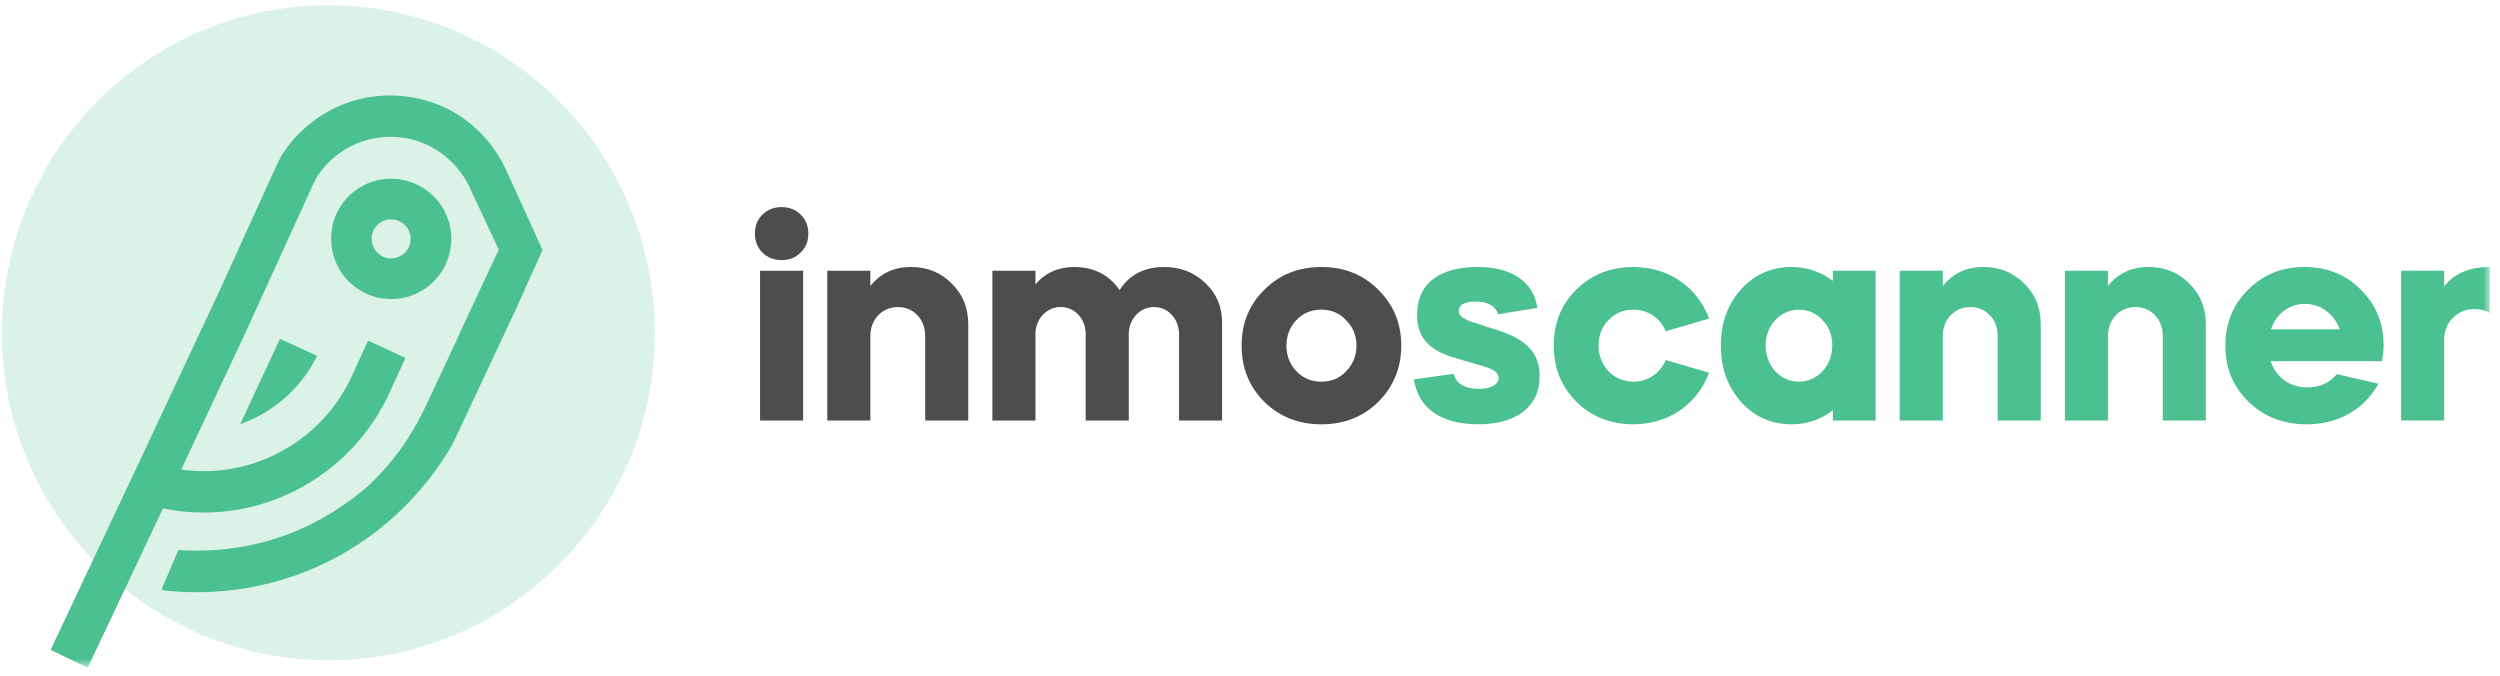
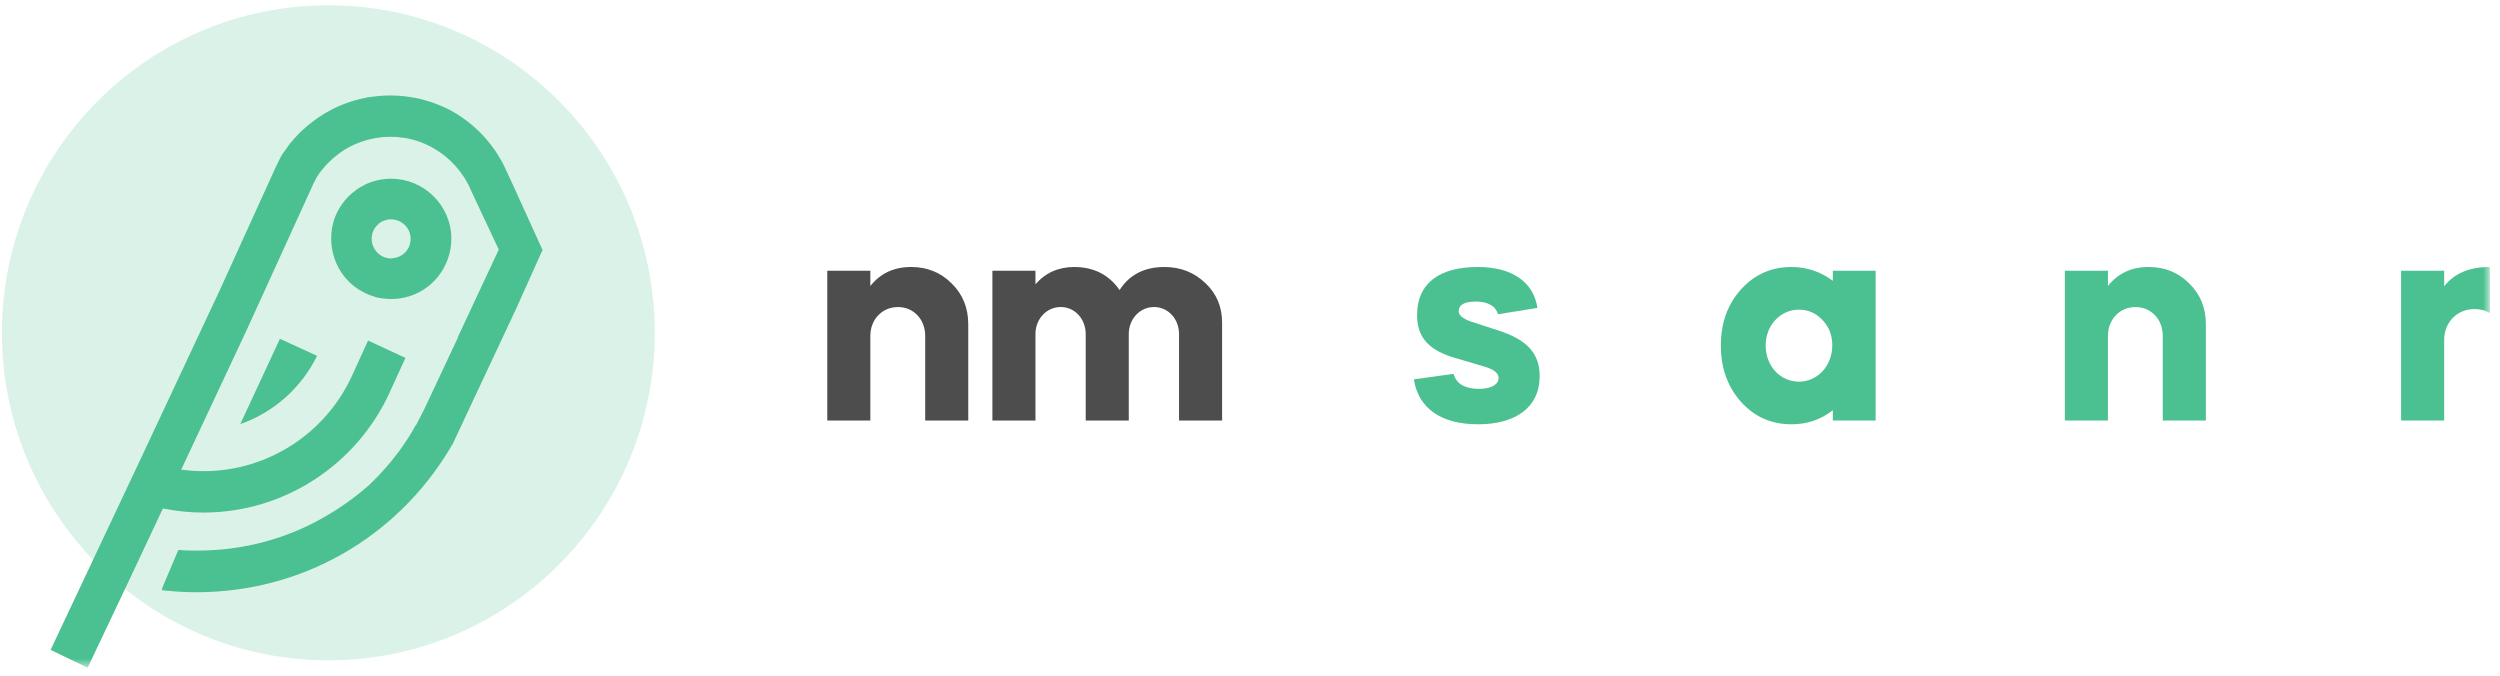
<svg xmlns="http://www.w3.org/2000/svg" xmlns:ns1="http://sodipodi.sourceforge.net/DTD/sodipodi-0.dtd" xmlns:ns2="http://www.inkscape.org/namespaces/inkscape" xmlns:xlink="http://www.w3.org/1999/xlink" width="222px" height="60px" viewBox="0 0 222 60" version="1.1" id="svg31" ns1:docname="logo-inmoscanner-2.svg" ns2:version="1.1.1 (3bf5ae0d25, 2021-09-20)">
  <ns1:namedview id="namedview33" pagecolor="#ffffff" bordercolor="#666666" borderopacity="1.0" ns2:pageshadow="2" ns2:pageopacity="0.0" ns2:pagecheckerboard="0" showgrid="false" ns2:zoom="3.3699053" ns2:cx="131.01258" ns2:cy="42.286055" ns2:window-width="1680" ns2:window-height="987" ns2:window-x="-8" ns2:window-y="1031" ns2:window-maximized="1" ns2:current-layer="svg31" />
  <title id="title2">LOGO</title>
  <desc id="desc4">Created with Sketch.</desc>
  <defs id="defs7">
    <polygon id="path-1" points="0 61.294 221.098 61.294 221.098 2.296 0 2.296" />
    <mask id="mask-2" fill="#ffffff">
      <use xlink:href="#path-1" id="use11" x="0" y="0" width="100%" height="100%" />
    </mask>
  </defs>
  <path d="m 29.157,0.469 c -16.007,0 -28.986,13.02 -28.986,29.083 0,16.063 12.979,29.083 28.986,29.083 16.009,0 28.986,-13.02 28.986,-29.083 0,-16.063 -12.977,-29.083 -28.986,-29.083 z" id="Fill-1" style="fill:#4bc090;fill-opacity:0.2;fill-rule:evenodd;stroke:none;stroke-width:1" />
-   <path d="m 67.495,39.344 h 3.824 V 26.042 h -3.824 z M 67.037,22.742 c 0,-0.691 0.229,-1.254 0.664,-1.69 0.458,-0.434 1.018,-0.664 1.707,-0.664 0.689,0 1.25,0.23 1.684,0.664 0.458,0.436 0.687,0.999 0.687,1.69 0,0.691 -0.229,1.254 -0.687,1.688 -0.435,0.436 -0.996,0.666 -1.684,0.666 -0.689,0 -1.25,-0.23 -1.707,-0.666 -0.435,-0.434 -0.664,-0.997 -0.664,-1.688 z" id="Fill-6" fill="#ffffff" mask="url(#mask-2)" transform="translate(0,-2)" style="fill-rule:evenodd;stroke:none;stroke-width:1;fill:#4d4d4d" />
  <path d="m 73.463,26.042 h 3.824 v 1.355 c 0.893,-1.125 2.09,-1.688 3.621,-1.688 1.428,0 2.627,0.485 3.595,1.458 0.996,0.971 1.478,2.175 1.478,3.633 v 8.545 h -3.824 V 31.824 c 0,-1.458 -1.018,-2.558 -2.421,-2.558 -1.403,0 -2.449,1.1 -2.449,2.558 v 7.52 h -3.824 z" id="Fill-8" fill="#ffffff" mask="url(#mask-2)" transform="translate(0,-2)" style="fill-rule:evenodd;stroke:none;stroke-width:1;fill:#4d4d4d" />
  <path d="M 88.125,39.346 V 26.043 h 3.824 v 1.201 c 0.893,-1.024 2.041,-1.534 3.442,-1.534 1.735,0 3.085,0.689 4.03,2.046 0.865,-1.357 2.193,-2.046 3.975,-2.046 1.456,0 2.655,0.485 3.648,1.433 0.993,0.946 1.478,2.097 1.478,3.504 v 8.698 h -3.824 v -7.674 c 0,-1.357 -0.97,-2.407 -2.22,-2.407 -1.247,0 -2.243,1.049 -2.243,2.407 v 7.674 h -3.824 v -7.674 c 0,-1.357 -0.97,-2.407 -2.22,-2.407 -1.25,0 -2.243,1.049 -2.243,2.407 v 7.674 z" id="Fill-9" fill="#ffffff" mask="url(#mask-2)" transform="translate(0,-2)" style="fill-rule:evenodd;stroke:none;stroke-width:1;fill:#4d4d4d" />
-   <path d="m 119.538,34.971 c 0.611,-0.641 0.918,-1.382 0.918,-2.278 0,-0.896 -0.307,-1.637 -0.918,-2.25 -0.586,-0.638 -1.325,-0.946 -2.193,-0.946 -0.893,0 -1.632,0.308 -2.22,0.921 -0.586,0.613 -0.89,1.38 -0.89,2.276 0,0.896 0.304,1.663 0.89,2.278 0.588,0.615 1.327,0.921 2.22,0.921 0.867,0 1.607,-0.305 2.193,-0.921 m -9.283,-2.278 c 0,-1.97 0.664,-3.633 2.016,-4.962 1.35,-1.357 3.06,-2.021 5.074,-2.021 2.014,0 3.696,0.664 5.049,2.021 1.35,1.33 2.039,2.992 2.039,4.962 0,1.97 -0.689,3.633 -2.039,4.99 -1.353,1.33 -3.035,1.995 -5.049,1.995 -2.014,0 -3.724,-0.666 -5.074,-1.995 -1.353,-1.357 -2.016,-3.02 -2.016,-4.99" id="Fill-10" fill="#ffffff" mask="url(#mask-2)" transform="translate(0,-2)" style="fill-rule:evenodd;stroke:none;stroke-width:1;fill:#4d4d4d" />
  <path d="m 133.026,29.905 c -0.229,-0.742 -0.893,-1.125 -1.989,-1.125 -0.996,0 -1.504,0.28 -1.504,0.87 0,0.333 0.355,0.638 1.044,0.893 l 2.373,0.769 c 2.675,0.843 3.772,2.074 3.772,4.094 0,2.788 -2.167,4.271 -5.456,4.271 -3.341,0 -5.328,-1.458 -5.712,-3.991 l 3.52,-0.487 c 0.256,0.896 1.021,1.332 2.27,1.332 1.018,0 1.733,-0.358 1.733,-0.974 0,-0.434 -0.433,-0.767 -1.325,-1.022 l -2.421,-0.716 c -2.474,-0.691 -3.495,-1.869 -3.495,-3.837 0,-2.944 2.142,-4.273 5.381,-4.273 3.085,0 4.973,1.355 5.303,3.633 z" id="Fill-11" fill="#4bc090" mask="url(#mask-2)" transform="translate(0,-2)" style="fill-rule:evenodd;stroke:none;stroke-width:1" />
-   <path d="m 147.917,31.414 c -0.483,-1.15 -1.554,-1.917 -2.856,-1.917 -0.893,0 -1.632,0.305 -2.218,0.921 -0.586,0.588 -0.893,1.355 -0.893,2.25 0,1.842 1.35,3.224 3.11,3.224 1.302,0 2.373,-0.767 2.856,-1.92 l 3.852,1.125 c -1.021,2.765 -3.57,4.581 -6.708,4.581 -2.014,0 -3.724,-0.666 -5.074,-1.995 -1.35,-1.357 -2.014,-3.02 -2.014,-4.99 0,-1.995 0.664,-3.658 2.014,-4.99 1.35,-1.33 3.06,-1.993 5.074,-1.993 3.138,0 5.687,1.816 6.708,4.579 z" id="Fill-12" fill="#4bc090" mask="url(#mask-2)" transform="translate(0,-2)" style="fill-rule:evenodd;stroke:none;stroke-width:1" />
  <path d="m 156.79,32.668 c 0,1.842 1.3,3.224 2.957,3.224 1.632,0 2.959,-1.382 2.959,-3.224 0,-0.896 -0.282,-1.637 -0.867,-2.25 -0.586,-0.615 -1.275,-0.921 -2.092,-0.921 -1.657,0 -2.957,1.405 -2.957,3.171 m -2.193,-4.965 c 1.197,-1.33 2.703,-1.993 4.488,-1.993 1.35,0 2.575,0.409 3.671,1.226 v -0.893 h 3.801 V 39.345 h -3.801 v -0.921 c -1.071,0.845 -2.296,1.254 -3.671,1.254 -1.785,0 -3.291,-0.666 -4.488,-1.995 -1.199,-1.357 -1.785,-3.02 -1.785,-4.99 0,-1.995 0.586,-3.658 1.785,-4.99" id="Fill-13" fill="#4bc090" mask="url(#mask-2)" transform="translate(0,-2)" style="fill-rule:evenodd;stroke:none;stroke-width:1" />
-   <path d="m 168.697,26.042 h 3.824 v 1.355 c 0.895,-1.125 2.092,-1.688 3.621,-1.688 1.43,0 2.627,0.485 3.598,1.458 0.993,0.971 1.478,2.175 1.478,3.633 v 8.545 h -3.824 V 31.824 c 0,-1.458 -1.021,-2.558 -2.424,-2.558 -1.403,0 -2.449,1.1 -2.449,2.558 v 7.52 h -3.824 z" id="Fill-14" fill="#4bc090" mask="url(#mask-2)" transform="translate(0,-2)" style="fill-rule:evenodd;stroke:none;stroke-width:1" />
  <path d="m 183.36,26.042 h 3.824 v 1.355 c 0.895,-1.125 2.092,-1.688 3.621,-1.688 1.428,0 2.627,0.485 3.595,1.458 0.996,0.971 1.481,2.175 1.481,3.633 v 8.545 h -3.827 V 31.824 c 0,-1.458 -1.018,-2.558 -2.421,-2.558 -1.403,0 -2.449,1.1 -2.449,2.558 v 7.52 h -3.824 z" id="Fill-15" fill="#4bc090" mask="url(#mask-2)" transform="translate(0,-2)" style="fill-rule:evenodd;stroke:none;stroke-width:1" />
-   <path d="m 207.762,31.236 c -0.483,-1.357 -1.682,-2.253 -3.11,-2.253 -1.353,0 -2.55,0.896 -2.984,2.253 z m -6.12,2.841 c 0.435,1.405 1.684,2.326 3.238,2.326 1.096,0 1.964,-0.383 2.627,-1.176 l 3.696,0.843 c -1.199,2.227 -3.518,3.61 -6.349,3.61 -2.064,0 -3.799,-0.666 -5.177,-1.995 -1.375,-1.332 -2.064,-2.994 -2.064,-4.99 0,-1.97 0.661,-3.633 2.014,-4.965 1.353,-1.355 3.01,-2.021 5.024,-2.021 1.989,0 3.646,0.666 4.998,2.021 1.353,1.332 2.014,2.994 2.014,4.965 0,0.487 -0.05,0.946 -0.153,1.382 z" id="Fill-16" fill="#4bc090" mask="url(#mask-2)" transform="translate(0,-2)" style="fill-rule:evenodd;stroke:none;stroke-width:1" />
  <path d="m 217.043,27.424 c 0.893,-1.15 2.243,-1.715 4.053,-1.715 v 4.094 c -0.355,-0.23 -0.815,-0.358 -1.375,-0.358 -1.531,0 -2.678,1.178 -2.678,2.737 v 7.164 h -3.824 V 26.041 h 3.824 z" id="Fill-17" fill="#4bc090" mask="url(#mask-2)" transform="translate(0,-2)" style="fill-rule:evenodd;stroke:none;stroke-width:1" />
  <path d="m 34.655,10.477 c 0.801,0 1.625,0.092 2.403,0.253 0.275,0.046 1.101,0.282 1.456,0.413 0.49,0.181 0.993,0.39 1.474,0.643 v 0 l 0.069,0.046 c 0.023,0 0.069,0.023 0.092,0.046 1.991,1.125 3.593,2.801 4.623,4.868 v 0 l 0.778,1.676 2.632,5.787 -0.137,0.276 -2.174,4.845 -5.676,12.101 v 0.046 l -0.069,0.046 c -0.069,0.138 -0.137,0.253 -0.206,0.367 -4.806,7.945 -13.206,12.699 -22.475,12.699 -0.893,0 -1.854,-0.046 -2.861,-0.161 v 0 l -0.229,-0.023 0.069,-0.161 -0.023,-0.023 1.442,-3.399 0.114,0.023 c 0.343,0.023 0.709,0.046 1.076,0.046 v 0 h 0.526 c 3.936,0 7.804,-1.01 11.169,-2.939 0.092,-0.046 0.183,-0.115 0.275,-0.161 0.069,-0.046 0.137,-0.092 0.206,-0.115 1.305,-0.781 2.563,-1.699 3.708,-2.733 0.046,-0.069 0.114,-0.138 0.206,-0.207 0.847,-0.85 1.556,-1.653 2.151,-2.457 0.137,-0.161 0.252,-0.321 0.343,-0.459 0.504,-0.712 0.915,-1.355 1.259,-1.998 v 0 -0.023 l 0.069,-0.046 0.755,-1.47 2.975,-6.338 -0.046,0.046 3.662,-7.83 -0.023,-0.046 -2.426,-5.167 c -0.092,-0.207 -0.16,-0.39 -0.252,-0.551 v 0 l -0.069,-0.115 c -0.114,-0.207 -0.206,-0.413 -0.343,-0.597 -0.046,-0.046 -0.046,-0.069 -0.069,-0.092 -1.213,-1.791 -3.09,-3.008 -5.195,-3.353 -0.092,0 -0.206,-0.023 -0.298,-0.023 -0.092,-0.023 -0.183,-0.023 -0.275,-0.046 -0.206,-0.023 -0.435,-0.023 -0.687,-0.023 -1.716,0 -3.41,0.574 -4.738,1.63 -0.275,0.207 -0.526,0.436 -0.778,0.689 -0.16,0.161 -0.32,0.344 -0.458,0.505 -0.114,0.161 -0.229,0.276 -0.32,0.413 v 0 l -0.275,0.413 v 0.023 l -0.229,0.436 -5.928,12.997 -5.836,12.446 c 0.641,0.092 1.305,0.138 1.991,0.138 5.676,0 10.871,-3.353 13.206,-8.542 v 0 l 1.396,-3.054 3.319,1.539 -1.327,2.893 -0.069,0.161 c -2.952,6.476 -9.429,10.678 -16.524,10.678 -1.213,0 -2.426,-0.115 -3.616,-0.367 v 0 l -3.09,6.567 -3.593,7.578 -3.296,-1.584 0.069,-0.138 L 12.432,42.878 19.527,27.745 24.539,16.723 24.974,15.85 c 0.137,-0.207 0.252,-0.39 0.389,-0.551 0.114,-0.184 0.229,-0.344 0.343,-0.482 v 0 -0.046 l 0.069,-0.046 c 0.137,-0.138 0.252,-0.299 0.389,-0.459 v 0 l 0.458,-0.482 c 0.046,-0.046 0.092,-0.092 0.137,-0.115 0.023,-0.046 0.069,-0.069 0.092,-0.092 v 0 l 0.046,-0.046 c 1.556,-1.447 3.433,-2.411 5.47,-2.824 0.092,-0.023 0.206,-0.046 0.298,-0.069 0.069,0 0.137,-0.023 0.206,-0.023 0.664,-0.092 1.236,-0.138 1.785,-0.138 z m -9.796,21.608 3.296,1.516 c -1.396,2.847 -3.868,5.029 -6.82,6.062 v 0 z m 9.864,-14.213 c 2.952,0 5.355,2.388 5.355,5.327 0,2.48 -1.694,4.639 -4.097,5.213 -0.412,0.092 -0.824,0.138 -1.259,0.138 -0.275,0 -0.572,-0.023 -0.87,-0.069 -0.206,-0.023 -0.389,-0.069 -0.549,-0.115 v 0 l -0.252,-0.092 c -0.183,-0.046 -0.343,-0.115 -0.526,-0.207 -1.9,-0.85 -3.113,-2.756 -3.113,-4.868 0,-0.827 0.16,-1.584 0.504,-2.296 0.389,-0.804 0.961,-1.493 1.694,-2.021 0.229,-0.184 0.504,-0.321 0.755,-0.459 v 0 l 0.023,-0.023 c 0.732,-0.344 1.533,-0.528 2.334,-0.528 z m 0,3.605 c -0.183,0 -0.366,0.023 -0.526,0.092 v 0 h -0.023 c -0.389,0.115 -0.687,0.39 -0.915,0.712 -0.069,0.138 -0.137,0.253 -0.16,0.367 -0.046,0.092 -0.046,0.138 -0.069,0.23 v 0 l 0.023,0.069 -0.046,0.046 v 0.207 c 0,0.23 0.046,0.482 0.137,0.689 0.046,0.092 0.092,0.184 0.16,0.299 0.16,0.23 0.389,0.436 0.641,0.574 v 0 l 0.229,0.092 c 0.023,0 0.046,0.023 0.046,0.023 0.046,0.008 0.086,0.015 0.125,0.023 l 0.219,0.046 c 0.137,0 0.32,0 0.504,-0.046 0.092,-0.023 0.206,-0.046 0.32,-0.092 0.641,-0.253 1.076,-0.873 1.076,-1.607 0,-0.941 -0.778,-1.722 -1.739,-1.722 z" id="Combined-Shape" fill="#4bc090" mask="url(#mask-2)" transform="translate(0,-2)" style="fill-rule:evenodd;stroke:none;stroke-width:1" />
</svg>